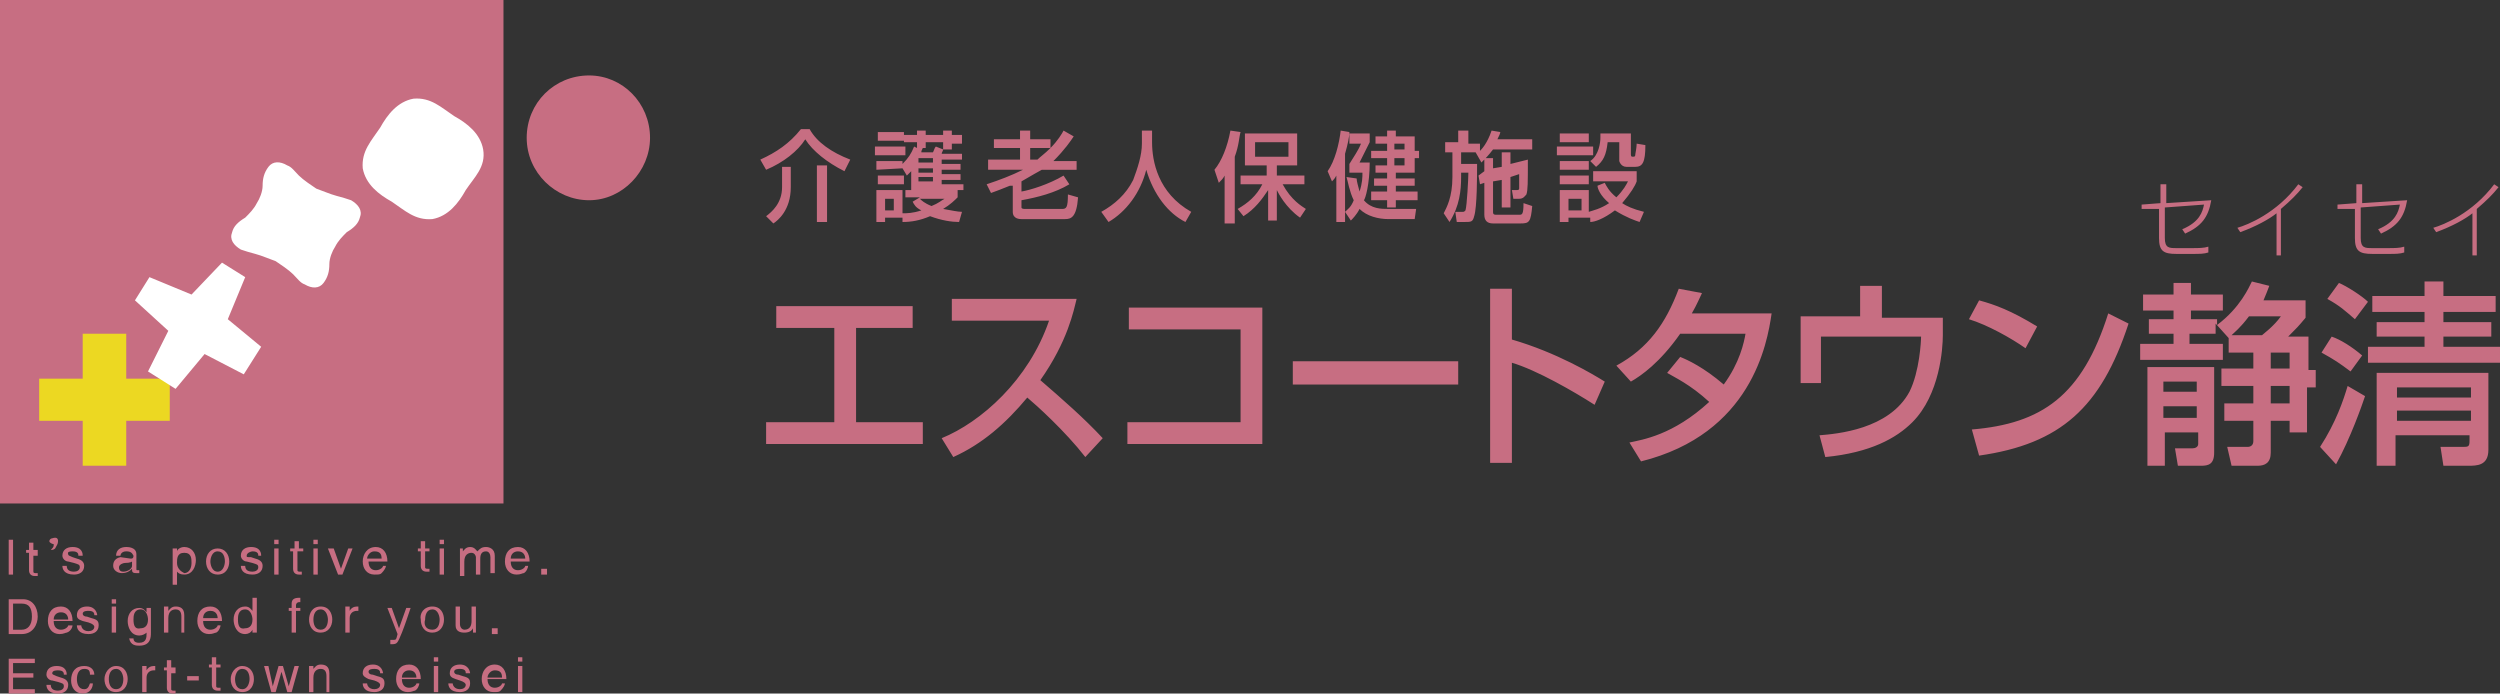
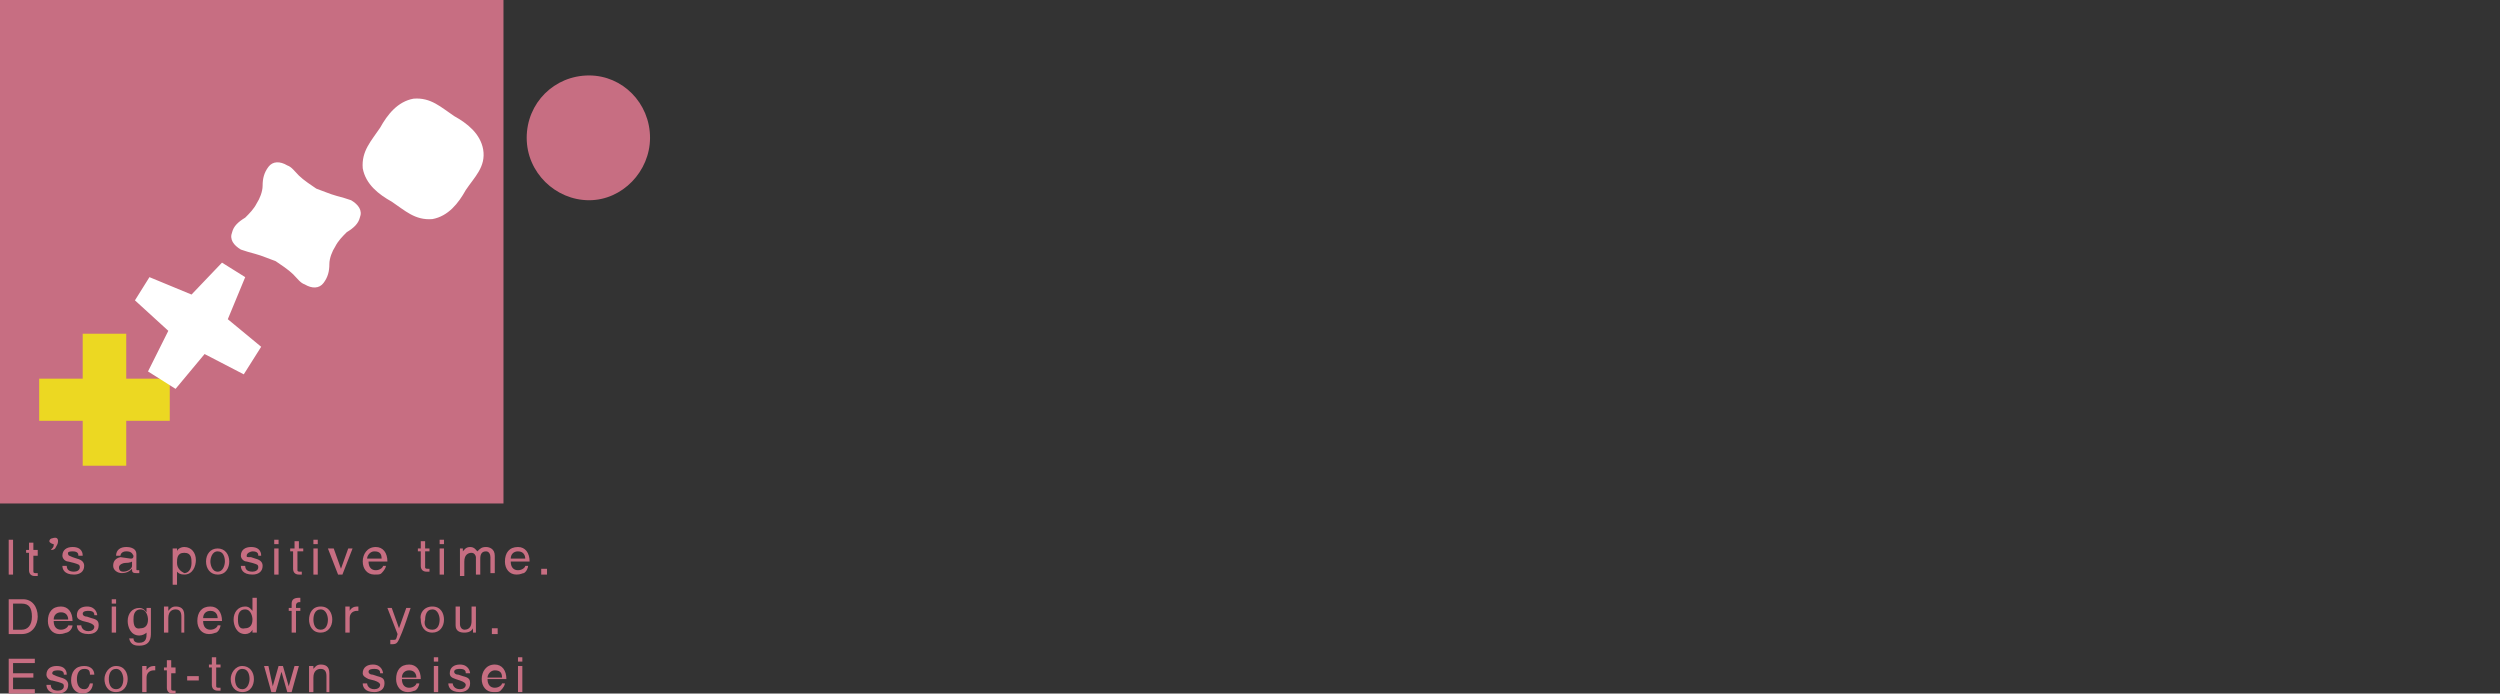
<svg xmlns="http://www.w3.org/2000/svg" id="レイヤー_1" viewBox="0 0 172.3 47.8">
  <rect x="0" y="0" width="172.3" height="47.8" fill="#333333" stroke="none" />
  <style>.st0{fill:#c76e82}.st1{fill:#ecd822}.st2{fill:#fff}</style>
  <path class="st0" d="M0 0h34.7v34.7H0z" />
  <path class="st1" d="M11.7 26.1h-3V23h-3v3.1h-3V29h3v3.1h3V29h3z" />
  <path class="st0" d="M44.8 9.5c0 2.3-1.9 4.3-4.2 4.3-2.3 0-4.3-1.9-4.3-4.3s1.9-4.3 4.3-4.3c2.3 0 4.2 1.9 4.2 4.3zM.9 39.6H.6v-2.4h.3v2.4zm1.7-1.5v-.2h-.3v-.5H2v.5h-.2v.2H2v1.2c0 .2.1.4.4.4h.2v-.2h-.1c-.1 0-.2 0-.2-.1v-1.1h.3zm1.4-.8c0 .2-.1.3-.2.5-.1.1-.2.1-.3.1.1-.1.2-.2.2-.3v-.1c-.1 0-.3-.1-.3-.2s.1-.2.2-.2c.3-.1.4 0 .4.2zm1.7 1c0-.1 0-.6-.7-.6-.4 0-.7.2-.7.6 0 .2.2.4.4.4l.4.1c.3.1.4.1.4.3 0 .2-.2.3-.4.3-.4 0-.5-.2-.5-.4h-.3c0 .2.1.6.8.6.4 0 .7-.2.7-.6 0-.2-.1-.4-.5-.5l-.3-.1c-.2-.1-.3-.1-.3-.2-.1-.2.2-.2.3-.2.4 0 .4.2.4.3h.3zm2.3 0c0-.4.3-.6.7-.6.1 0 .7 0 .7.5v1c0 .1 0 .1.1.1h.1v.2h-.2c-.3 0-.3-.1-.3-.3-.1.1-.3.3-.7.3-.3 0-.6-.2-.6-.5 0-.1 0-.5.5-.6l.7.1c.1 0 .2 0 .2-.2-.1-.2-.2-.3-.5-.3s-.4.2-.4.3H8zm1.1.4s-.1.1-.5.1c-.1 0-.4.1-.4.3 0 .2.1.3.3.3.3 0 .6-.2.6-.4v-.3zm2.8 1.6h.3v-.9c.1.1.2.2.5.2.6 0 .8-.6.8-1 0-.5-.3-.9-.8-.9-.3 0-.5.2-.5.3v-.2h-.3v2.5zm.3-1.5c0-.3 0-.7.5-.7s.5.4.5.7c0 .4-.2.7-.5.7-.2-.1-.5-.3-.5-.7zm2-.1c0 .5.3.9.8.9.6 0 .8-.5.8-.9 0-.5-.3-.9-.8-.9s-.8.4-.8.9zm.3 0c0-.2.1-.7.5-.7s.5.4.5.7c0 .2-.1.7-.5.7s-.5-.5-.5-.7zm3.5-.4c0-.1 0-.6-.7-.6-.4 0-.7.2-.7.6 0 .2.2.4.4.4l.4.1c.3.1.4.1.4.3 0 .2-.2.3-.4.3-.4 0-.5-.2-.5-.4h-.3c0 .2.1.6.8.6.4 0 .7-.2.7-.6 0-.2-.1-.4-.5-.5l-.3-.1c-.3 0-.3 0-.3-.1 0-.2.3-.3.4-.3.4 0 .4.2.4.3h.2zm1.2 1.3h-.3v-1.8h.3v1.8zm-.3-2.1v-.3h.3v.3h-.3zm2 .5v-.2h-.3v-.5h-.3v.5H20v.2h.2v1.2c0 .2.1.4.4.4h.2v-.2h-.1c-.1 0-.2 0-.2-.1V38h.4zm1-.2h-.3v1.8h.3v-1.8zm0-.3v-.3h-.3v.3h.3zm1.6 1.7l-.5-1.4h-.4l.7 1.8h.3l.7-1.8H24l-.5 1.4zm3.1-.2c0 .1-.1.3-.3.5-.1.1-.2.1-.5.1-.5 0-.8-.4-.8-.9s.3-1 .9-1c.5 0 .8.4.8 1h-1.3c0 .4.2.6.5.6s.5-.2.5-.3h.2zm-.3-.5c0-.3-.1-.5-.5-.5-.3 0-.5.3-.5.5h1zm3-.5v1.1c0 .1.1.1.2.1h.1v.2h-.2c-.3 0-.4-.2-.4-.4v-1h-.2v-.2h.2v-.5h.3v.5h.3v.2h-.3zm1.3-.5v-.3h-.3v.3h.3zm0 .3h-.3v1.8h.3v-1.8zm1 0h.3v.2c.1-.1.2-.3.5-.3s.4.2.5.3c.2-.2.3-.3.6-.3.2 0 .6.1.6.6v1.2h-.3v-1.1c0-.2-.1-.4-.3-.4-.3 0-.4.2-.4.5v1.1h-.3v-1.2c0-.1-.1-.3-.3-.3-.2 0-.5.1-.5.6v1h-.3v-1.9zm3.6.7c0-.3.2-.5.5-.5.4 0 .5.3.5.5h-1zm1 .5c0 .1-.2.3-.5.3s-.5-.2-.5-.6h1.3c0-.6-.3-1-.8-1-.6 0-.9.4-.9 1 0 .5.3.9.8.9.3 0 .4-.1.5-.1.2-.1.3-.4.3-.5h-.2zm1.5.2h-.4v.4h.4v-.4zM.9 41.6h.6c.5 0 .7.3.7.9 0 .6-.3.9-.7.9H.9v-1.8zm-.4 2.1h1c.8 0 1.1-.7 1.1-1.2 0-.7-.4-1.2-1-1.2h-1v2.4zm4.2-.6c0 .1-.2.3-.5.3s-.5-.2-.5-.6H5c0-.6-.3-1-.8-1-.6 0-.9.4-.9 1 0 .5.3.9.8.9.3 0 .4-.1.5-.1.3-.1.4-.4.4-.5h-.3zm-1-.4c0-.3.2-.5.5-.5.4 0 .5.3.5.5h-1zm2.8-.3c0-.1 0-.3-.4-.3-.1 0-.4 0-.4.2 0 .1.1.2.3.2l.3.1c.4.1.5.2.5.5 0 .4-.3.6-.7.6-.7 0-.8-.4-.8-.6h.3c0 .1.1.4.5.4.2 0 .4-.1.4-.3 0-.1-.1-.2-.4-.3l-.4-.1c-.3-.1-.4-.2-.4-.4 0-.4.3-.6.7-.6.6 0 .7.5.7.6h-.2zM8 43.6h-.3v-1.8H8v1.8zm-.3-2v-.3H8v.3h-.3zm1.5 1.1c0-.2 0-.7.5-.7.4 0 .5.5.5.7 0 .5-.3.6-.5.6-.4.1-.5-.2-.5-.6zm1.2-.8h-.3v.3c-.1-.1-.2-.3-.5-.3-.5 0-.8.4-.8.9 0 .4.2 1 .8 1 .2 0 .4-.1.5-.2v.1c0 .2 0 .6-.5.6-.1 0-.4 0-.4-.3h-.3c.1.5.5.5.7.5.8 0 .8-.6.8-.9v-1.7zm2.4 1.7h-.3v-1.1c0-.3-.1-.5-.4-.5-.2 0-.5.1-.5.6v1h-.3v-1.8h.3v.3c.1-.1.2-.3.5-.3s.6.1.6.6v1.2zm1.2-1c0-.3.2-.5.5-.5.4 0 .5.3.5.5h-1zm1 .5c0 .1-.2.3-.5.3s-.5-.2-.5-.6h1.3c0-.6-.3-1-.8-1-.6 0-.9.4-.9 1 0 .5.3.9.8.9.3 0 .4-.1.5-.1.2-.1.3-.4.3-.5H15zm2.7-1.9h-.3v.9c-.1-.1-.2-.3-.5-.3-.5 0-.8.4-.8.9 0 .4.2 1 .8 1 .2 0 .4-.1.5-.3v.2h.3v-2.4zm-1.3 1.5c0-.2 0-.7.5-.7.4 0 .5.5.5.7 0 .5-.3.6-.5.6-.4.1-.5-.2-.5-.6zm4-.6v1.5h-.3v-1.5h-.2v-.2h.2v-.3c0-.3.2-.4.5-.4h.1v.3h-.1c-.1 0-.2.1-.2.2v.2h.3v.2h-.3zm1.7-.3c.6 0 .8.5.8.9 0 .5-.3.9-.8.9-.6 0-.8-.5-.8-.9s.2-.9.8-.9zm0 1.6c.4 0 .5-.4.5-.7 0-.2-.1-.7-.5-.7s-.5.4-.5.7c0 .3.1.7.5.7zm2 .2h-.3v-1.8h.3v.3c.1-.2.3-.3.5-.3h.1v.3h-.1c-.3 0-.5.2-.5.5v1zm3.9-1.7h.3c-.2.6-.4 1.2-.6 1.7-.3.7-.3.8-.7.8h-.1v-.3h.2c.2 0 .2 0 .3-.4l-.7-1.8h.3l.5 1.4.5-1.4zm1.8-.1c.6 0 .8.5.8.9 0 .5-.3.9-.8.9-.6 0-.8-.5-.8-.9-.1-.4.2-.9.8-.9zm0 1.6c.4 0 .5-.4.5-.7 0-.2-.1-.7-.5-.7s-.5.4-.5.7c-.1.3 0 .7.5.7zm2.8.2v-.3c-.1.2-.3.3-.6.3s-.6-.1-.6-.5v-1.3h.3V43c0 .3.2.4.3.4.4 0 .5-.3.5-.6v-1h.3v1.8h-.2zm1.7-.3h-.4v.4h.4v-.4zM2.4 47.8H.6v-2.4h1.8v.3H.9v.7h1.4v.3H.9v.8h1.5v.3zm2.2-1.3c0-.1 0-.6-.7-.6-.4 0-.7.2-.7.6 0 .2.2.4.4.4l.4.1c.3.1.4.1.4.3 0 .2-.2.3-.4.3-.4 0-.5-.2-.5-.4h-.3c0 .2.1.6.8.6.4 0 .7-.2.7-.6 0-.2-.1-.4-.5-.5l-.3-.1c-.2-.1-.3-.1-.3-.2 0-.2.3-.2.4-.2.4 0 .4.2.4.3h.2zm1.9 0c0-.3-.2-.6-.7-.6-.6 0-.9.4-.9 1 0 .5.3.9.8.9s.7-.4.7-.7h-.2c-.1.3-.2.4-.4.4-.4 0-.5-.4-.5-.7 0-.3.1-.7.5-.7.3 0 .4.1.4.4h.3zm1.5-.6c.6 0 .8.5.8.9 0 .5-.3.9-.8.9-.6 0-.8-.5-.8-.9s.3-.9.8-.9zm0 1.6c.4 0 .5-.4.5-.7 0-.2-.1-.7-.5-.7s-.5.4-.5.7c0 .3.1.7.5.7zm2.1-.8c0-.3.2-.5.5-.5h.1v-.3h-.1c-.2 0-.4.1-.5.3v-.3h-.3v1.8h.3v-1zm2-.5V46h-.3v-.5h-.3v.5h-.2v.2h.2v1.2c0 .2.1.4.4.4h.2v-.2H12c-.1 0-.2 0-.2-.1v-1.1h.3zm1.6.7h-.8v-.3h.8v.3zm1.2-.7v1.1c0 .1.1.1.2.1h.1v.2H15c-.3 0-.4-.2-.4-.4V46h-.2v-.2h.2v-.5h.3v.5h.3v.2h-.3zm1 .6c0 .5.3.9.8.9.6 0 .8-.5.8-.9 0-.5-.3-.9-.8-.9s-.8.5-.8.9zm.3 0c0-.2.1-.7.5-.7s.5.4.5.7c0 .2-.1.7-.5.7s-.5-.4-.5-.7zm2.8.9h-.3l-.5-1.8h.3l.3 1.4.4-1.4h.3l.4 1.4.4-1.4h.3l-.5 1.8h-.3l-.4-1.4-.4 1.4zm3.8 0h-.3v-1.1c0-.3-.1-.5-.4-.5-.2 0-.5.1-.5.6v1h-.3v-1.8h.3v.2c.1-.1.2-.3.5-.3s.6.1.6.6v1.3zm3.4-1.3c0-.1 0-.3-.4-.3-.1 0-.4 0-.4.2 0 .1.1.2.3.2l.3.1c.4.1.5.2.5.5 0 .4-.3.6-.7.6-.7 0-.8-.4-.8-.6h.3c0 .1.1.4.5.4.2 0 .4-.1.4-.3 0-.1-.1-.2-.4-.3l-.4-.1c-.2-.1-.4-.2-.4-.4 0-.4.3-.6.7-.6.6 0 .7.5.7.6h-.2zm1.5.3c0-.3.2-.5.5-.5.4 0 .5.3.5.5h-1zm1 .4c0 .1-.2.3-.5.3s-.5-.2-.5-.6H29c0-.6-.3-1-.8-1-.6 0-.9.4-.9 1 0 .5.3.9.8.9.3 0 .4-.1.5-.1.2-.1.3-.4.3-.5h-.2zm1.5-1.5v-.3h-.3v.3h.3zm0 .3h-.3v1.8h.3v-1.8zm1.9.5c0-.1 0-.3-.4-.3-.1 0-.4 0-.4.2 0 .1.1.2.3.2l.3.1c.4.1.5.2.5.5 0 .4-.3.6-.7.6-.7 0-.8-.4-.8-.6h.3c0 .1.1.4.5.4.2 0 .4-.1.4-.3 0-.1-.1-.2-.4-.3l-.3-.1c-.3-.1-.4-.2-.4-.4 0-.4.3-.6.7-.6.6 0 .7.5.7.6h-.3zm2.7.7c0 .1-.1.3-.3.5-.1.1-.2.1-.5.1-.5 0-.8-.4-.8-.9s.3-1 .9-1c.5 0 .8.4.8 1h-1.3c0 .4.2.6.5.6s.5-.2.5-.3h.2zm-.2-.4c0-.3-.1-.5-.5-.5-.3 0-.5.3-.5.5h1zm1.4-1.1v-.3h-.3v.3h.3zm0 .3h-.3v1.8h.3v-1.8z" />
  <path class="st2" d="M14.1 24.4l2.7 1.4 1.2-1.9-2.3-1.9 1.2-2.9-1.6-1-2.1 2.2-2.9-1.2-1 1.6 2.3 2.1-1.4 2.8 1.9 1.2zm19.2-14.1c-.2-1.1-1.1-1.8-2-2.3-.9-.6-1.6-1.3-2.8-1.2-1.1.2-1.8 1.1-2.3 2-.6.9-1.3 1.6-1.2 2.8.2 1.1 1.1 1.8 2 2.3.9.6 1.6 1.3 2.8 1.2 1.1-.2 1.8-1.1 2.3-2 .6-.9 1.4-1.6 1.2-2.8zm-4.2.6zm-6 6.1c.2-.4.5-.7.8-1 .5-.3.8-.6.9-1 .2-.5-.1-.9-.6-1.2-.3-.1-.6-.2-1-.3-.4-.1-1.1-.4-1.4-.5-.3-.2-.9-.6-1.2-.9-.3-.3-.5-.6-.8-.7-.5-.3-1-.3-1.3.1-.3.4-.4.8-.4 1.3 0 .4-.2.9-.4 1.2-.2.4-.5.7-.8 1-.5.3-.8.6-.9 1-.2.5.1.9.6 1.2.3.1.6.2 1 .3.4.1 1.1.4 1.4.5.3.2.9.6 1.2.9.3.3.5.6.8.7.5.3 1 .3 1.3-.1.3-.4.4-.8.4-1.3 0-.4.2-.9.4-1.2z" />
-   <path class="st0" d="M58.2 11.8c-1.2-.6-2.2-1.4-2.7-2.2-.5.8-1.5 1.6-2.7 2.1l-.4-.7c1.1-.5 2-1.1 2.8-2.1h.6c.5.9 1.5 1.6 2.8 2.1l-.4.8zm-3.7-.4v1.5c0 1.6-.9 2.3-1.2 2.5l-.5-.5c.4-.3 1.1-.9 1.1-2v-1.4h.6zm2.5 0v3.9h-.7v-3.9h.7zm3.3-1.3h2.1v.6h-2.1v-.6zm1.9 1.5l-1.8.1v-.6h1.8v.2c.4-.4.6-.7.8-1.2l.2.1v-.4h-.9v-.5h.9V9h.6v.3H65V9h.6v.3h.7v.6h-.7v.4H65v-.5h-1.2v.4h-.2c-.1.2-.1.2-.1.3h.8c.1-.2.1-.3.2-.4l.5.2c0 .1-.1.2-.1.3h1.4v.4h-1.4v.3h1.3v.4h-1.3v.3h1.3v.4h-1.3v.3h1.5v.4h-3.6v-1.3l-.3.3-.3-.5zm-1.7-2.5h1.8v.6h-1.8v-.6zm0 3h1.8v.6h-1.8v-.6zm1.7 2.9H61v.3h-.6v-2.2h1.8v1.6c.3 0 .7 0 1.3-.2-.4-.2-.5-.4-.6-.6l.5-.3h-1v-.5H66v.5c-.2.2-.5.5-1 .8.6.1 1 .2 1.3.2l-.2.7c-.5 0-1.2-.1-2-.4-.7.3-1.3.4-1.9.4V15zM61 13.7v.8h.6v-.8H61zm2.3-2.8v.3h1v-.3h-1zm0 .7v.3h1v-.3h-1zm0 .6v.3h1v-.3h-1zm.1 1.5c.1.1.3.3.8.5.5-.2.7-.4.9-.5h-1.7zm6.2-.9c-.5.2-1 .4-1.3.5l-.3-.6c.9-.3 1.7-.6 2.5-1h-2.4V11h2.2v-.8h-1.8v-.6h1.8V9h.7v.6h1.4v.6c.5-.5.8-1 .9-1.2l.7.4c-.2.3-.6.9-1.4 1.7h1.6v.6h-2.4c-.2.1-.7.4-1.4.8v.7c.6-.1 1.9-.5 2.9-1.1l.4.6c-1 .6-2.2.9-3.3 1.1v.5c0 .1.2.1.2.1h2.6c.3 0 .4-.1.4-1l.7.2c-.1 1.4-.5 1.5-.9 1.5h-3c-.1 0-.6 0-.6-.5v-1.8zm1.4-2.5v.7h.5c.2-.2.5-.4.9-.8H71zM78.6 9h.8v.8c0 1.3.4 3.5 2.7 4.8l-.4.7c-1.2-.6-2.2-1.9-2.7-3.6-.4 1.6-1.4 2.9-2.6 3.6l-.5-.7c.9-.5 1.7-1.2 2.2-2.2.3-.8.6-1.7.6-2.5V9zm5.8 3.1c-.1.2-.2.3-.4.5l-.3-.9c.5-.6.9-1.6 1.1-2.7l.7.1c-.1.3-.1.9-.4 1.7v4.6h-.7v-3.3zm.9 2.3c.7-.4 1.3-.9 1.7-1.7h-1.5v-.6h1.8v-.7h-1.5V9.2h3.6v2.2H88v.7h1.9v.6h-1.5c.6 1.1 1.3 1.5 1.6 1.7l-.4.6c-1-.7-1.5-1.7-1.6-1.9v2.1h-.6v-2.1c-.4.6-.9 1.3-1.7 1.8l-.4-.5zm1.2-4.6v1h2.3v-1h-2.3zm5.6 2.3c-.1.2-.2.3-.3.4l-.3-.7c.5-.7.8-1.9.9-2.8l.6.1c0 .3-.1.8-.3 1.5v4.7h-.6v-3.2zm1.4.2c0 .2.1.5.2.9.2-.6.2-1 .2-1.3H93v-.6c.3-.5.6-.9.8-1.4H93v-.7h1.4v.6l-.7 1.4h.7c0 1.5-.3 2.5-.4 2.6.5.6 1.2.6 1.7.6h1.9l-.1.7h-1.8c-.7 0-1.5-.2-2-.7-.2.4-.5.7-.6.8l-.4-.6c.2-.2.4-.3.6-.8-.3-.6-.4-1.3-.5-1.6l.7.1zM95.6 9h.6v.4h1.3v1h.3v.5h-.3v1h-1.3v.4h1.3v.5h-1.3v.4h1.5v.6h-1.5v.5h-.6v-.5h-1.1v-.6h1.1v-.4h-.9v-.5h.9v-.4h-.8v-.5h.8v-.5h-1.1v-.5h1.1v-.5h-.8v-.5h.8V9zm.5.9v.4h.7v-.4h-.7zm0 1v.5h.7v-.5h-.7zm5.6-.4h-1v.8h1.1c0 .8 0 3-.2 3.6-.1.4-.2.4-.7.4h-.5l-.1-.7h.5c.1 0 .1 0 .2-.1.1-.3.2-2.2.2-2.6h-.5v.3c0 .9-.1 2-.8 3.1l-.4-.6c.2-.4.6-1.1.6-2.5v-1.7h-.5v-.7h.9V9h.7v.9h.8v.5c.1-.1.5-.5.8-1.4l.6.1c0 .1-.1.3-.2.5h2.4v.7h-2.7c-.3.4-.6.7-.8.9l-.4-.7zm.6 1.3v-.9h.6v.7l.6-.1v-1h.6v.8l1.2-.3c0 1.6 0 2.1-.1 2.4-.1.1-.2.3-.5.3h-.4l-.1-.6h.3c.1 0 .2 0 .2-.1v-1l-.6.2v2.1h-.6v-1.9l-.6.1v2.1c0 .1 0 .2.2.2h1.6c.2 0 .3 0 .3-.8l.6.2c-.1 1.1-.2 1.2-.8 1.2h-1.9c-.4 0-.6-.2-.6-.6v-2.2l-.3.1-.1-.6.4-.3zm5-1.7h2.5v.6h-2.5v-.6zm.2-.9h2v.6h-2v-.6zm0 1.9h2v.6h-2v-.6zm2.1 3.8v.1h-1.5v.3h-.6v-2.2h2v1.5c.3-.1.8-.2 1.4-.6-.6-.5-.8-1-.8-1.2l.5-.2c.1.2.3.6.8 1 .5-.5.7-.9.8-1.1h-2.4v-.7h3v.7c-.1.3-.4.8-1 1.5.3.2.7.4 1.5.6l-.3.7c-.3-.1-.9-.3-1.7-.8-.8.6-1.4.8-1.7.8v-.4zm-2.1-2.8h2v.6h-2v-.6zm.6 1.6v.8h.9v-.8h-.9zm1.5-2.6c.6-.4.7-1.3.7-1.6v-.3h2.1v1.4c0 .1 0 .2.1.2h.1c.1 0 .1-.1.1-.1 0-.1.1-.5.1-.8l.6.1c0 1.2-.2 1.5-.7 1.5h-.6c-.4 0-.5-.4-.5-.4V9.8h-.8c-.1.9-.3 1.3-.8 1.7l-.4-.4zm-46.7 10v1.5H59v6.5h4.6v1.5H52.8v-1.5h4.7v-6.5h-4v-1.5h9.4zm2 9.1c2.7-1.1 6-4 7.4-8.1h-6.7v-1.5h8.6c-.2.8-.6 2.9-2.5 5.6 1.5 1.3 3 2.6 4.3 4l-1.2 1.3c-1.4-1.8-3.4-3.6-4-4.1-1.5 1.8-3.1 3.2-5.1 4.1l-.8-1.3zM87 21.3v9.3h-9.3v-1.5h7.8v-6.4h-7.7v-1.5H87zm13.5 3.6v1.6H89.1v-1.6h11.4zm3.7-5v3.5c3.1.9 5.6 2.4 6.4 2.9l-.7 1.6c-1.4-.9-4-2.4-5.7-2.9v6.9h-1.5v-12h1.5zm11.6 4.7c.5.2 1.6.7 3 1.9 1.1-1.5 1.4-2.9 1.5-3.5h-4.5c-1.4 2-2.7 2.9-3.4 3.3l-1-1.1c2.2-1.2 3.4-2.9 4.3-5.3l1.6.3c-.2.4-.3.7-.7 1.4h5.5c-.3 2.1-1.4 8.3-9 10.2l-.8-1.3c.9-.2 3-.5 5.5-2.8-1.3-1.2-2.4-1.7-2.9-2l.9-1.1zm13.9-4.8v2.1h4.2v1.2c0 .9-.2 4.1-2.1 6-1.1 1.1-2.9 2.1-6 2.4l-.4-1.5c1.2-.1 4.8-.4 6.2-3 .7-1.4.8-3.5.8-3.8h-6.9v3.2h-1.4v-4.6h4.1v-2.1h1.5zm9.9 4.2c-1-.7-2.6-1.6-3.9-2l.7-1.3c1.1.3 2.2.7 4 1.8l-.8 1.5zm-3.7 5.6c4.8-.4 7.6-2.3 9.4-8l1.4.7c-1.9 5.8-4.7 8.3-10.3 9.1l-.5-1.8zm17.8-6.4l-.1.1-.9-1v.7h-1.8v.7h2.3v1.1h-5.7v-1.1h2.3V23h-1.7v-1h1.7v-.6h-2.1v-1.1h2.1v-.8h1.2v.8h2.2v1.1H151v.6h1.8v.4c1.6-1.2 2.2-2.6 2.4-3l1.2.3c-.1.3-.2.5-.4 1h2.9v1.2c-.5.6-.6.7-1.2 1.3h1.4v2.3h.5v1.2h-.6v3.1h-1.2V29h-1.3v2.2c0 .7-.4.9-.9.9h-1.8l-.3-1.3h1.4c.2 0 .4-.1.4-.4V29h-2v-1.2h2v-1.2h-2.2v-1.2h2.2v-1.1h-1.7v-1.1zm-5.8 2.1h4.7v5.9c0 .8-.4.9-.9.9h-1.6l-.2-1.2h1.2c.2 0 .4-.1.4-.3v-.8h-2.3v2.3H148v-6.8zm1.2 1v.7h2.3v-.7h-2.3zm0 1.7v.8h2.3V28h-2.3zm6.8-4.9c.1-.1.8-.6 1.3-1.3H155c-.6.8-1 1.1-1.2 1.3h2.1zm.6 1.2v1.1h1.3v-1.1h-1.3zm0 2.3v1.2h1.3v-1.2h-1.3zm6.5.7c-.2.6-1 2.9-2 4.7l-1.1-1.2c1.1-1.7 1.6-3.2 1.9-4.2l1.2.7zm-2.3-4.1c.6.2 1.4.7 2.1 1.3l-.8 1.1c-.8-.6-1.1-.8-2-1.3l.7-1.1zm.5-3.7c.5.2 1.6.9 2 1.3l-.9 1.2c-.7-.6-1-.9-1.9-1.4l.8-1.1zm7.2 2.7h3.3v1h-3.3v.7h3.9V25h-9.1v-1.1h3.9v-.7h-3.3v-1h3.3v-.7h-3.6v-1.1h3.6v-1h1.3v1h3.6v1.1h-3.6v.7zm3.1 3.5V31c0 1.1-.8 1.1-1.4 1.1h-1.7l-.2-1.3h1.5c.4 0 .5 0 .5-.4V30h-5.1v2.1h-1.3v-6.4h7.7zm-6.3 1v.7h5.1v-.7h-5.1zm0 1.6v.7h5.1v-.7h-5.1zm-17.6-13.9v-.3l1.3-.1v-1.3h.4V14l3.1-.2c-.2 1.2-.7 1.8-1.8 2.3l-.2-.3c1.2-.5 1.4-1.2 1.5-1.7l-2.7.2v2.1c0 .7.3.7.8.7h1.1c.4 0 .8 0 1.1-.1v.4c-.3.1-.6.1-1.1.1H150c-.9 0-1.2-.2-1.2-1.1v-2h-1.2zm9.7 3.2h-.4v-2.9c-.5.4-1.4.9-2.5 1.3l-.2-.3c.7-.2 2.7-1 4.2-3l.3.2c-.4.5-.8.9-1.5 1.5v3.2zm3.8-3.2v-.3l1.3-.1v-1.3h.4V14l3.1-.2c-.2 1.2-.7 1.8-1.8 2.3l-.2-.3c1.2-.5 1.4-1.2 1.5-1.7l-2.7.2v2.1c0 .7.3.7.8.7h1.1c.4 0 .8 0 1.1-.1v.4c-.3.1-.6.1-1.1.1h-1.1c-.9 0-1.2-.2-1.2-1.1v-2h-1.2zm9.7 3.2h-.4v-2.9c-.5.4-1.4.9-2.5 1.3l-.2-.3c.7-.2 2.7-1 4.2-3l.3.2c-.4.5-.8.9-1.5 1.5v3.2z" />
</svg>